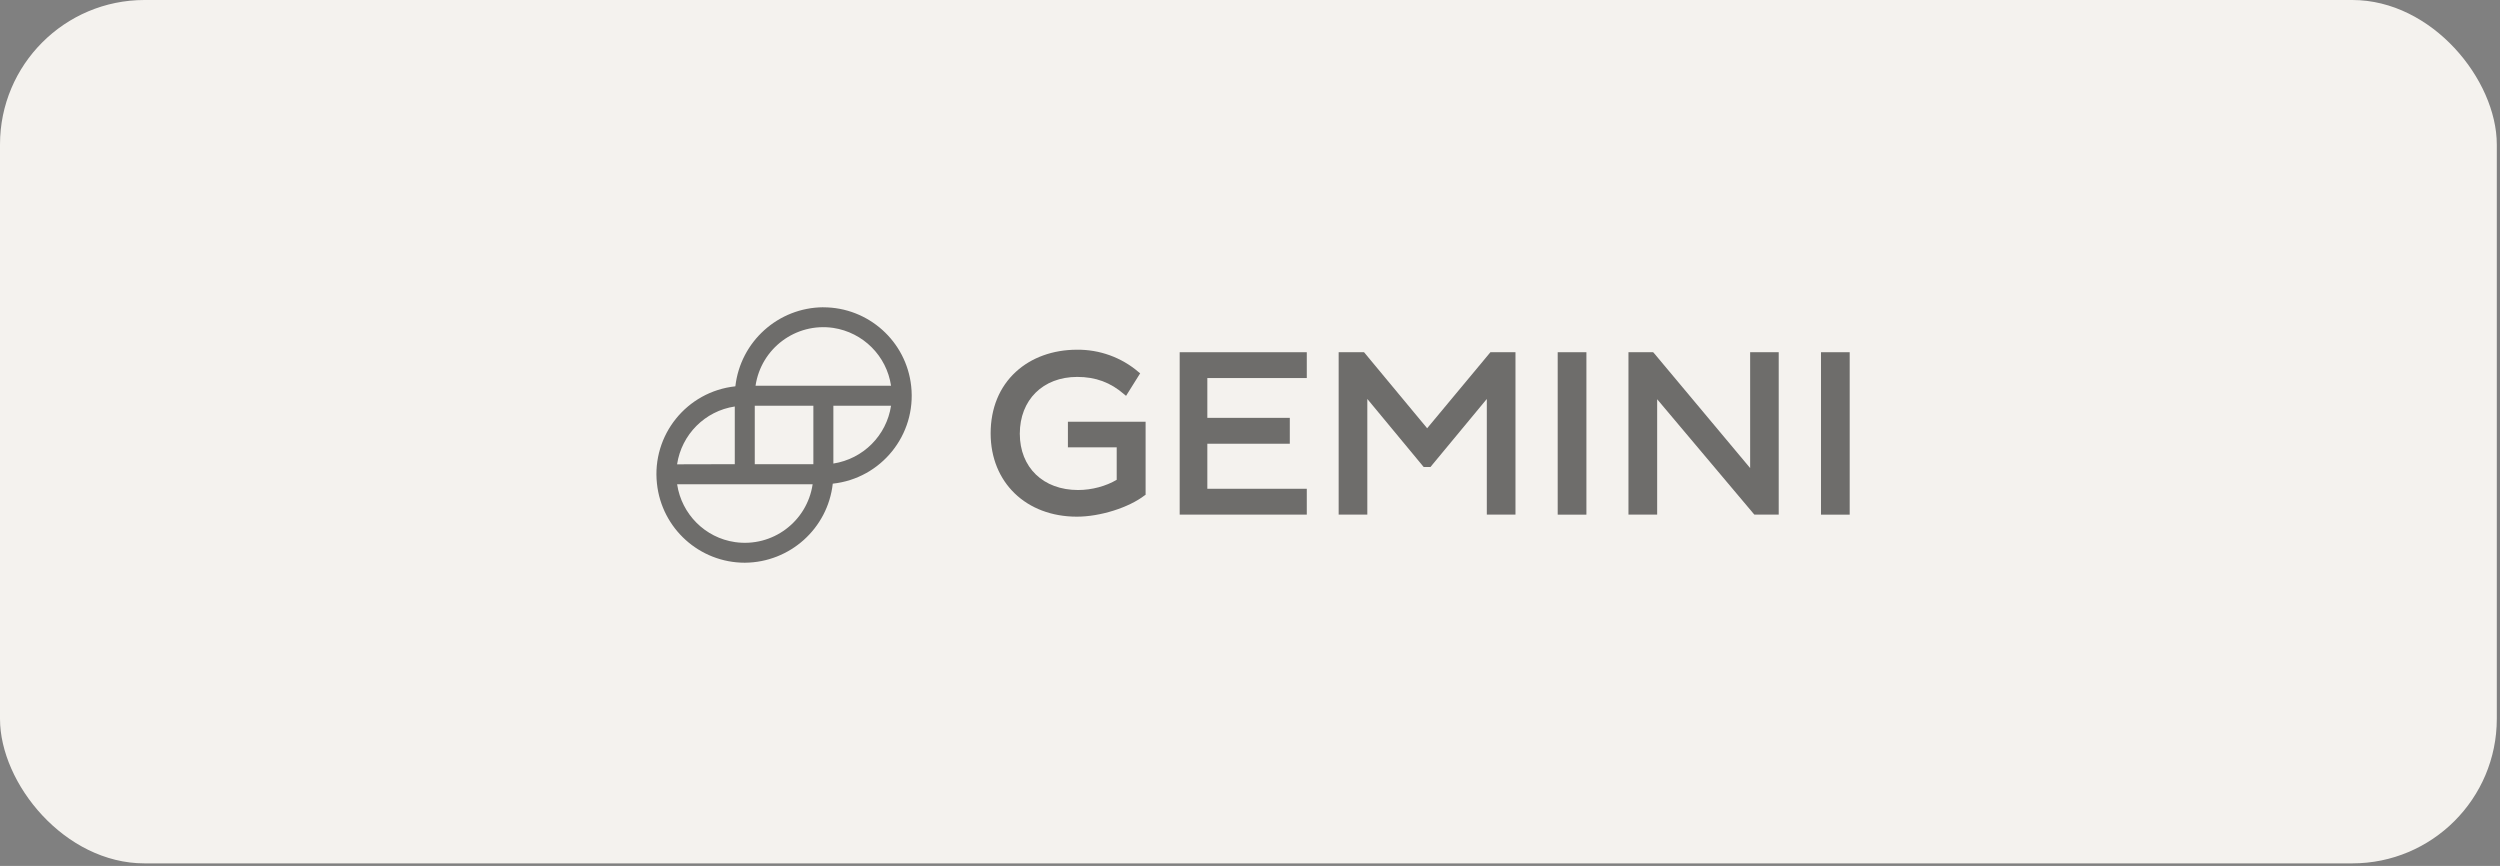
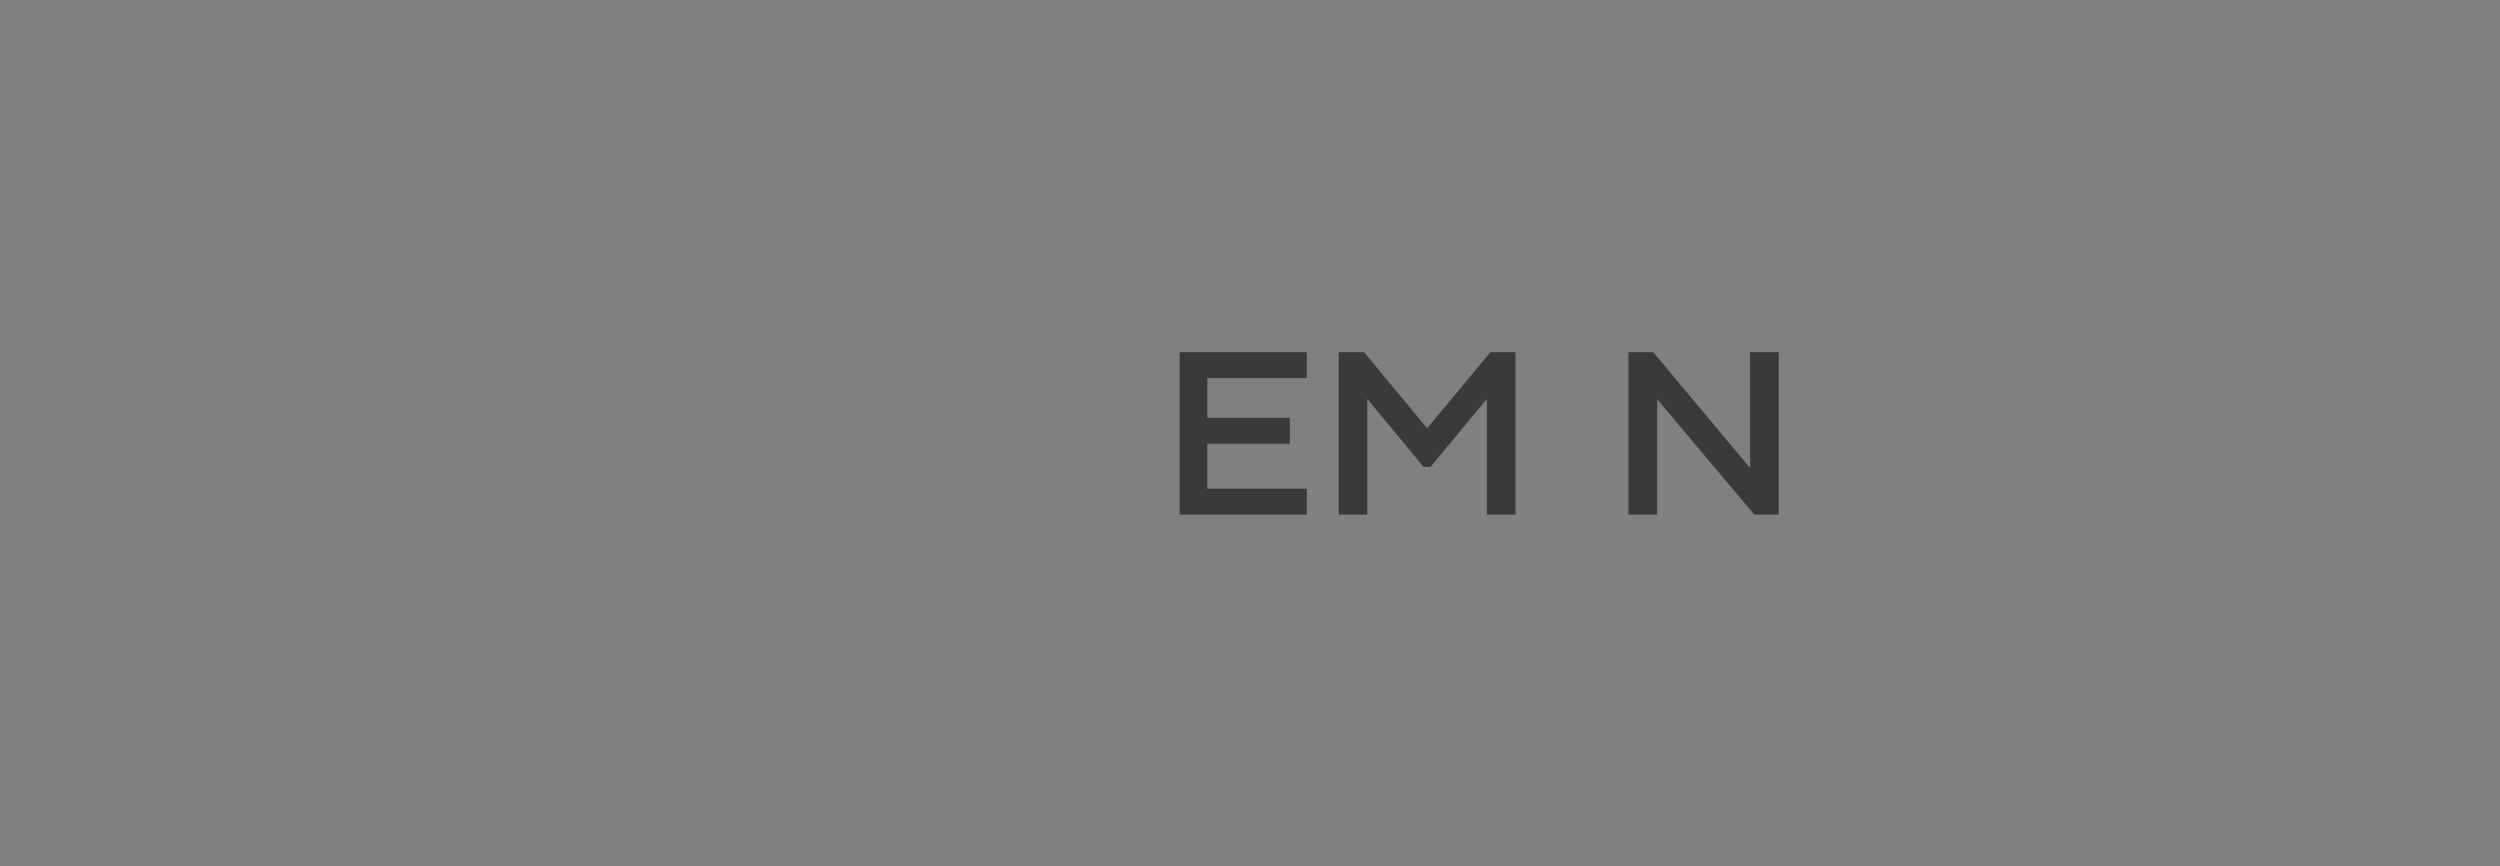
<svg xmlns="http://www.w3.org/2000/svg" width="179" height="62" viewBox="0 0 179 62" fill="none">
  <rect x="0" y="0" width="179" height="62" fill="#808080" stroke="none" />
-   <rect width="178.771" height="61.818" rx="10.349" fill="#F4F2EE" />
  <g opacity="0.55">
-     <path d="M76.449 32.03H79.956V34.353C79.204 34.804 78.181 35.085 77.191 35.085C74.694 35.085 73.018 33.471 73.018 31.053C73.018 28.634 74.675 26.987 77.129 26.987C78.453 26.987 79.518 27.386 80.485 28.226L80.626 28.343L81.636 26.729L81.528 26.644C80.302 25.589 78.721 25.02 77.106 25.04C75.397 25.04 73.848 25.598 72.737 26.621C71.554 27.706 70.93 29.236 70.93 31.033C70.93 34.54 73.469 36.994 77.106 36.994C78.773 36.994 80.819 36.347 81.959 35.468L82.025 35.425V30.196H76.462V32.036H76.453L76.449 32.03Z" fill="black" />
    <path d="M84.465 36.846H93.566V34.996H86.445V31.771H92.35V29.918H86.445V27.068H93.566V25.219H84.465V36.846Z" fill="black" />
    <path d="M102.184 30.663L97.665 25.219H95.848V36.846H97.9V28.565L101.936 33.438H102.42L106.456 28.565V36.846H108.508V25.219H106.714L102.184 30.663Z" fill="black" />
-     <path d="M113.587 25.219H111.531V36.849H113.587V25.219Z" fill="black" />
    <path d="M125.31 33.513L118.415 25.271L118.362 25.219H116.598V36.846H118.653V28.585L125.558 36.784L125.614 36.846H127.356V25.219H125.31V33.513Z" fill="black" />
-     <path d="M132.438 25.219H130.383V36.849H132.438V25.219Z" fill="black" />
-     <path d="M58.946 22C55.718 22.023 53.018 24.454 52.652 27.66C49.165 28.036 46.659 31.157 47.038 34.631C47.381 37.846 50.093 40.291 53.332 40.291C56.561 40.268 59.27 37.837 59.626 34.631C63.1 34.255 65.62 31.134 65.241 27.65C64.897 24.445 62.185 22.003 58.946 22.003V22ZM63.799 29.049C63.476 31.19 61.799 32.856 59.669 33.19V29.049H63.799ZM48.479 33.245C48.803 31.105 50.479 29.425 52.61 29.105V33.235L48.479 33.245ZM58.185 34.673C57.786 37.353 55.303 39.203 52.623 38.814C50.482 38.503 48.803 36.814 48.482 34.673H58.185ZM58.237 29.049V33.235H54.041V29.049H58.237ZM63.799 27.618H54.097C54.495 24.938 56.979 23.088 59.659 23.477C61.799 23.801 63.479 25.477 63.799 27.618Z" fill="black" />
  </g>
</svg>